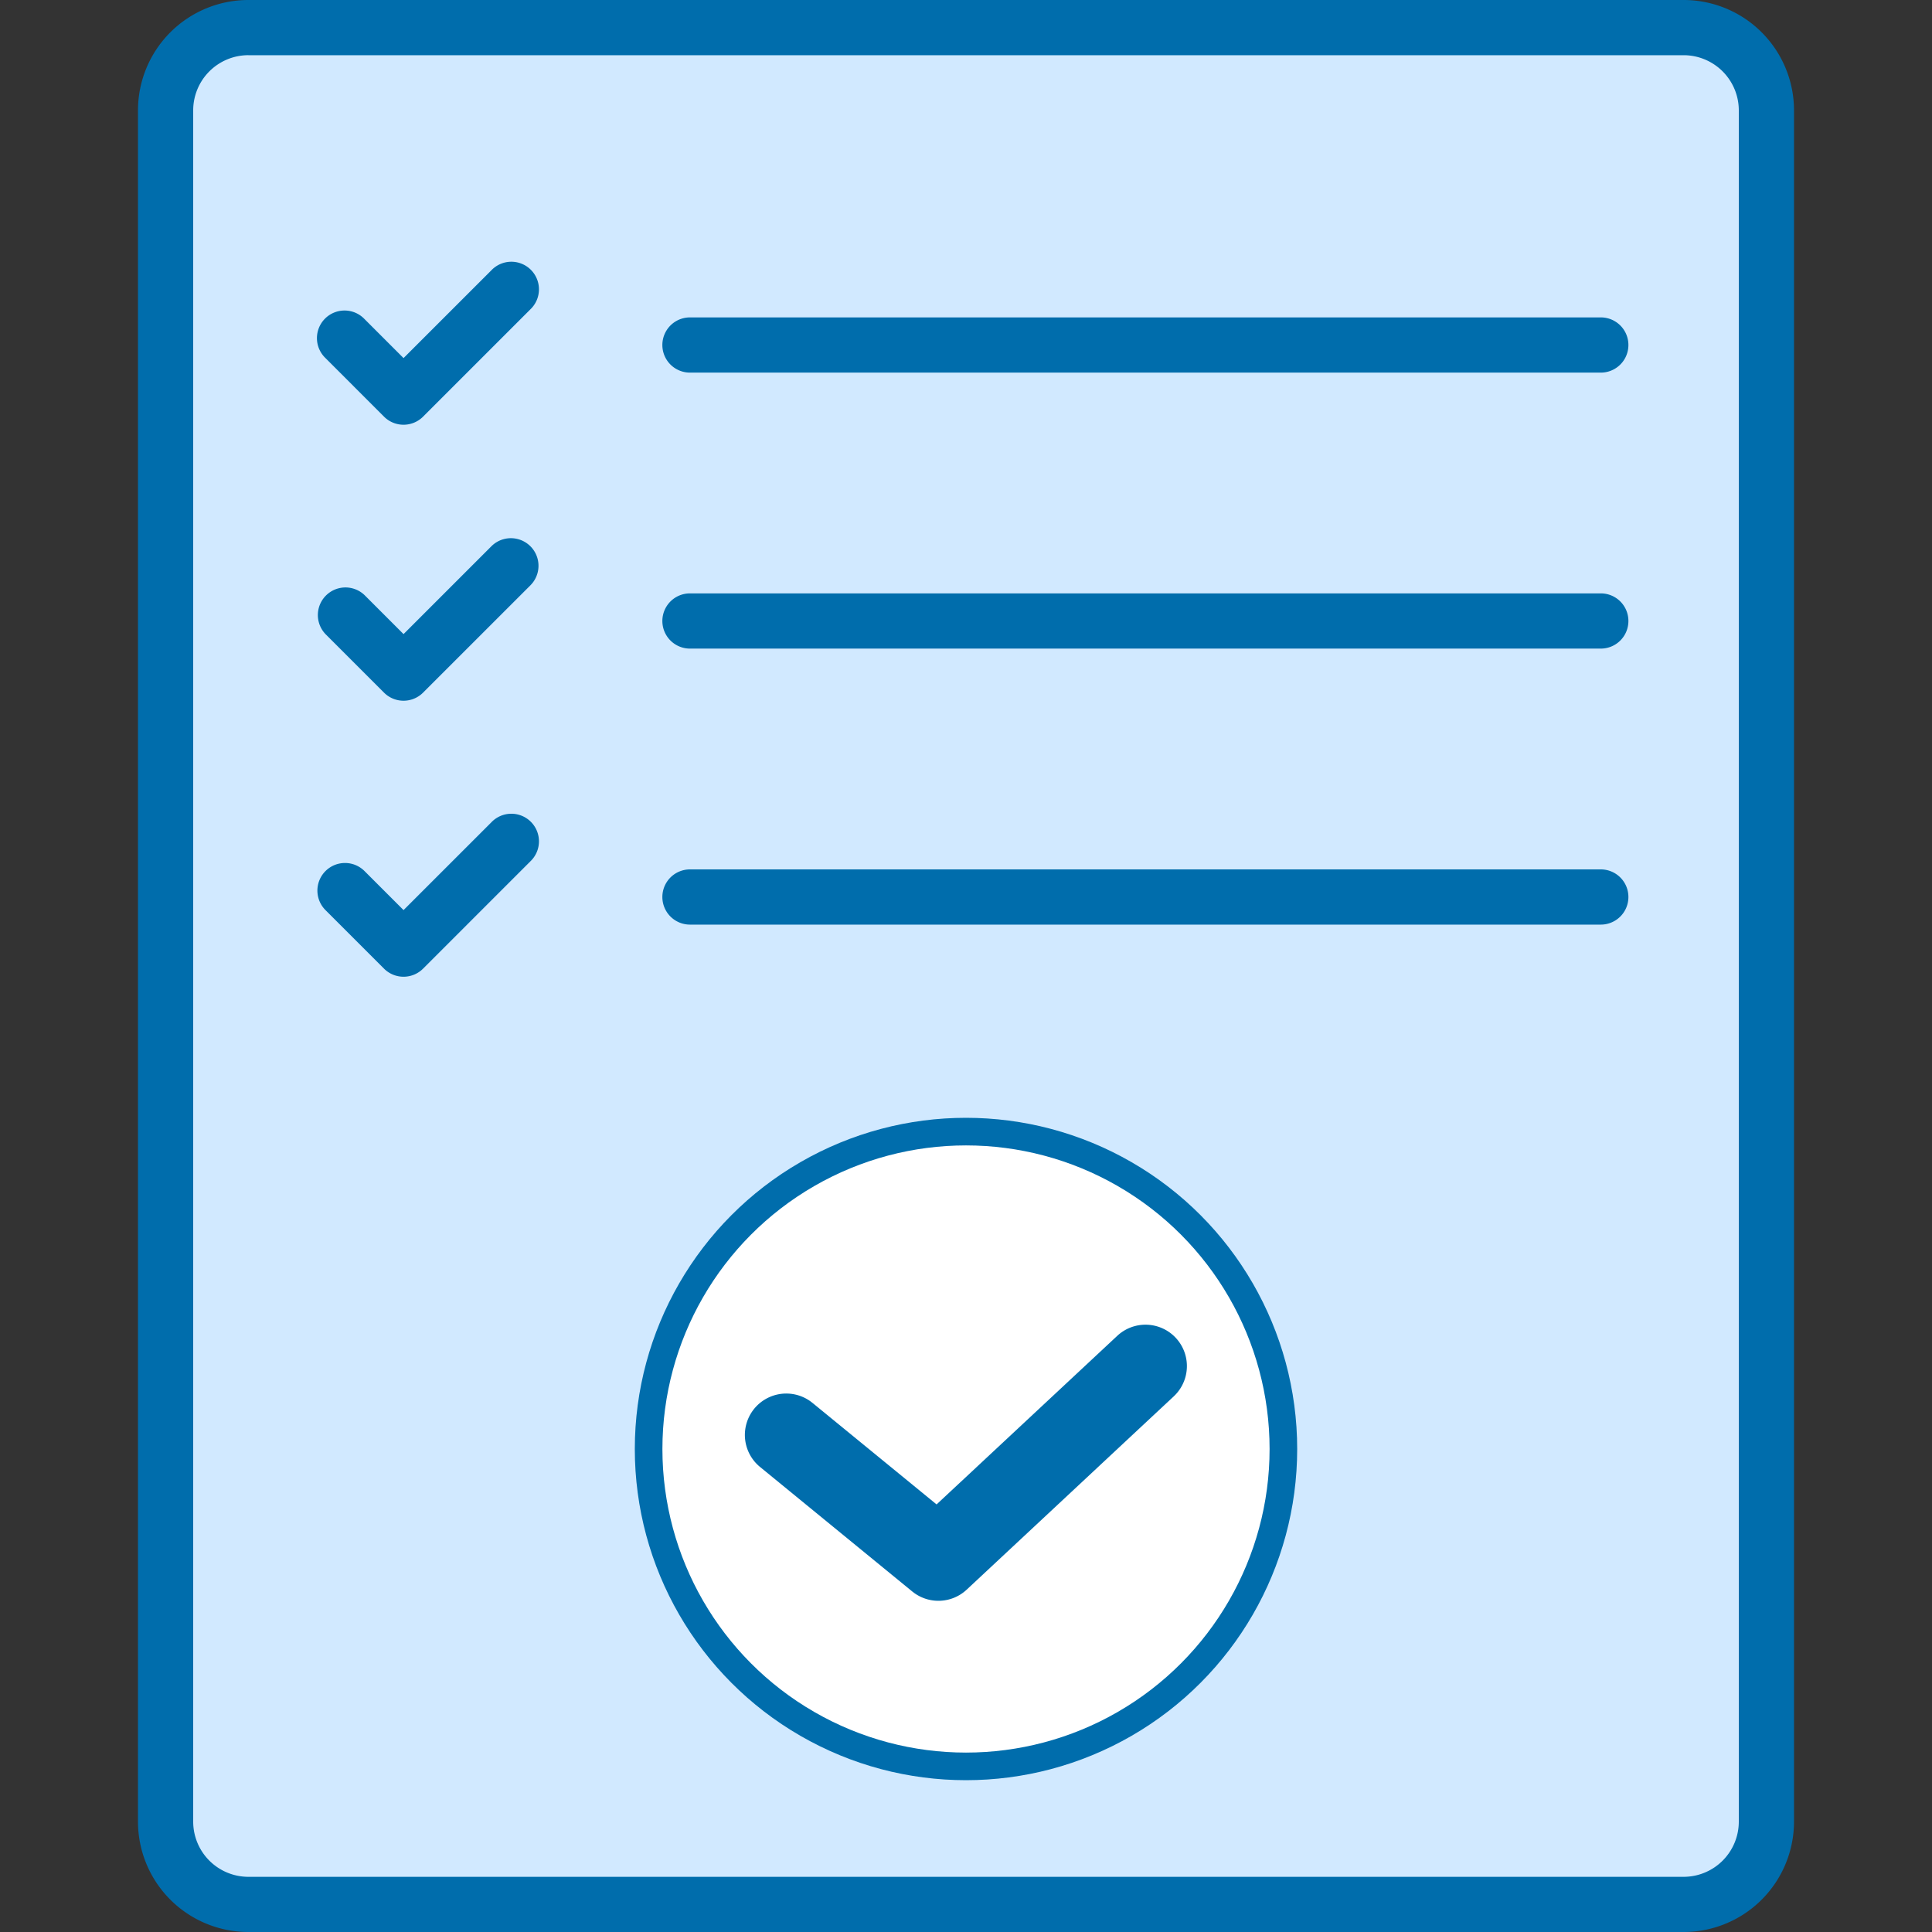
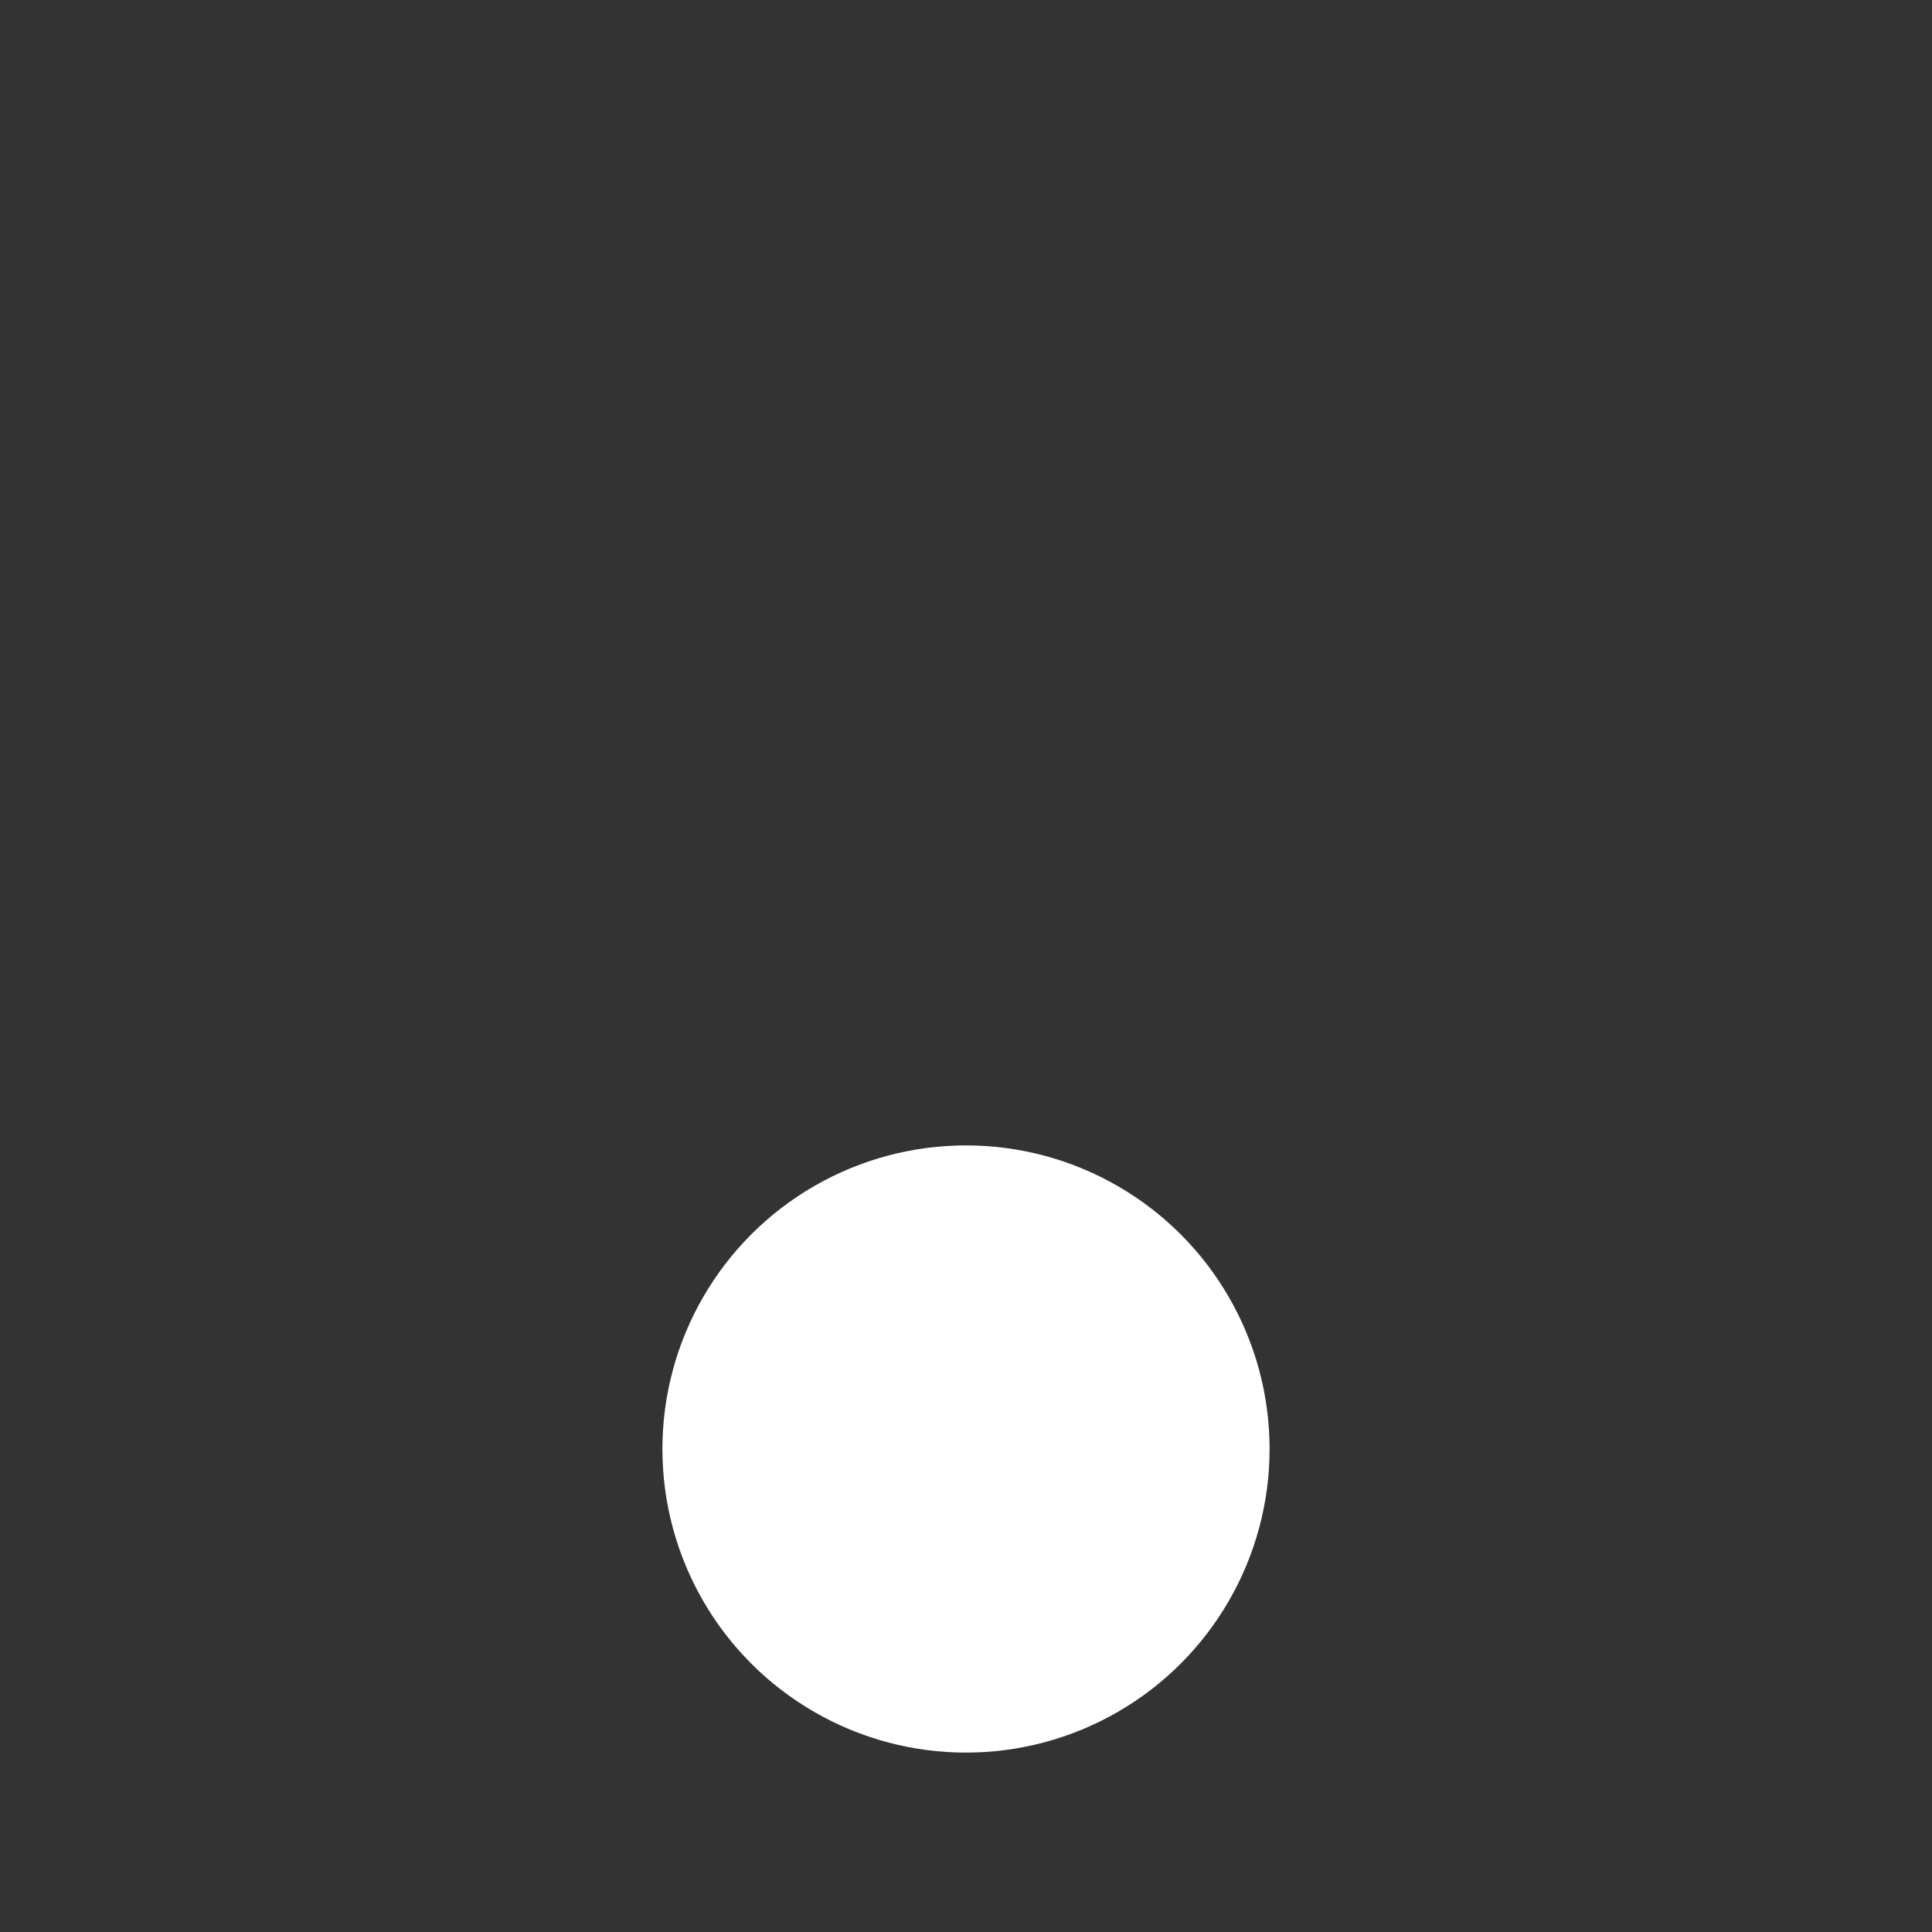
<svg xmlns="http://www.w3.org/2000/svg" width="80" height="80" viewBox="0 0 80 80">
  <rect x="0" y="0" width="80" height="80" fill="#333333" stroke="none" />
  <g fill="none" fill-rule="evenodd">
-     <path d="M10.286 0h59.428a4.571 4.571 0 0 1 4.572 4.571V75.43A4.571 4.571 0 0 1 69.714 80H10.286a4.571 4.571 0 0 1-4.572-4.571V4.57A4.571 4.571 0 0 1 10.286 0z" fill="#006DAC" />
-     <path d="M10.286 2.286h59.428A2.286 2.286 0 0 1 72 4.57V75.43a2.286 2.286 0 0 1-2.286 2.285H10.286A2.286 2.286 0 0 1 8 75.43V4.57a2.286 2.286 0 0 1 2.286-2.285z" fill="#D1E9FF" />
-     <circle fill="#006DAC" cx="40" cy="60" r="13.714" />
    <circle fill="#FFF" cx="40" cy="60" r="12.571" />
-     <path d="M46.259 55.318a1.714 1.714 0 0 1 2.416 2.43l-.077.077-8.571 8c-.6.56-1.508.613-2.167.14l-.088-.067-6.286-5.143a1.714 1.714 0 0 1 2.085-2.72l.086.067 5.125 4.193 7.477-6.977z" fill="#006DAC" fill-rule="nonzero" />
-     <path d="M28.571 36h37.715a1.143 1.143 0 1 1 0 2.286H28.57a1.143 1.143 0 0 1 0-2.286zm-15.093 1.686a1.143 1.143 0 0 1 1.616-1.617l1.616 1.616 3.637-3.636a1.143 1.143 0 1 1 1.616 1.616l-4.445 4.445a1.143 1.143 0 0 1-1.616 0l-2.424-2.424zM28.571 24.571h37.715a1.143 1.143 0 1 1 0 2.286H28.57a1.143 1.143 0 0 1 0-2.286zm-15.093 1.686a1.143 1.143 0 0 1 1.616-1.616l1.616 1.616 3.637-3.637a1.143 1.143 0 1 1 1.616 1.617l-4.445 4.444a1.143 1.143 0 0 1-1.616 0l-2.424-2.424zM28.571 13.143h37.715a1.143 1.143 0 0 1 0 2.286H28.57a1.143 1.143 0 1 1 0-2.286zm-15.093 1.685a1.143 1.143 0 1 1 1.616-1.616l1.616 1.616 3.637-3.636a1.143 1.143 0 1 1 1.616 1.616l-4.445 4.445a1.143 1.143 0 0 1-1.616 0l-2.424-2.425z" fill="#006DAC" />
  </g>
</svg>